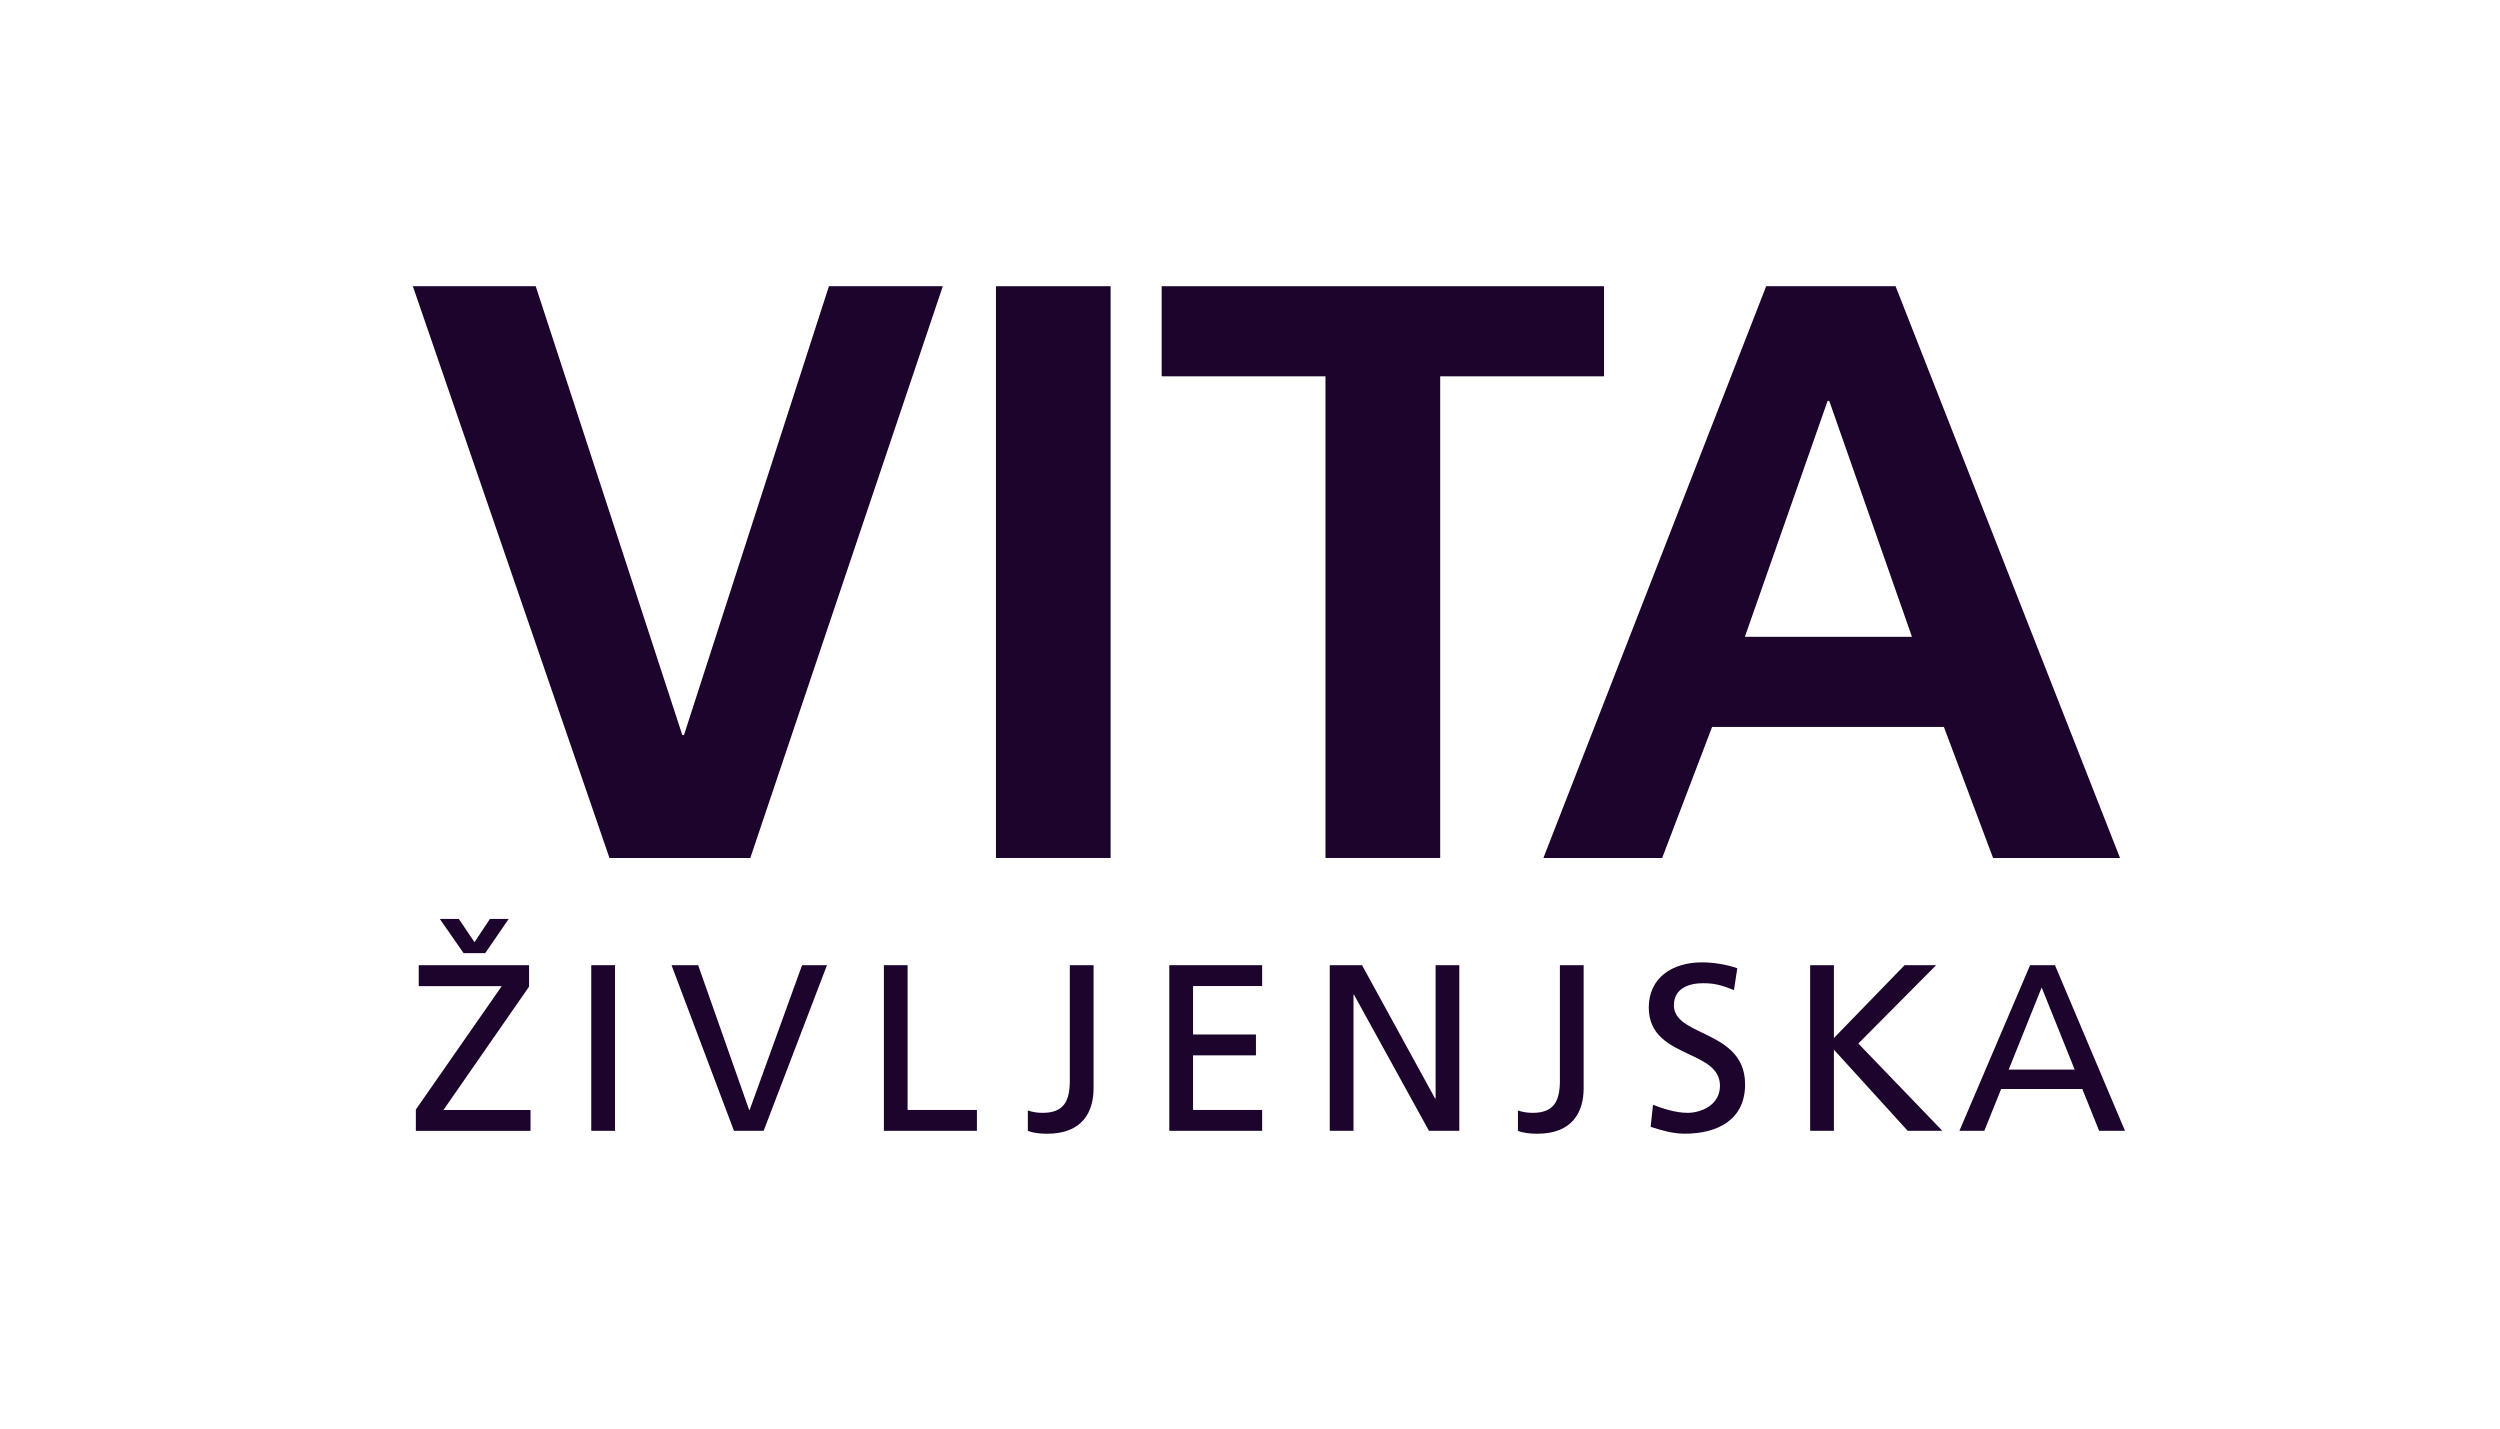
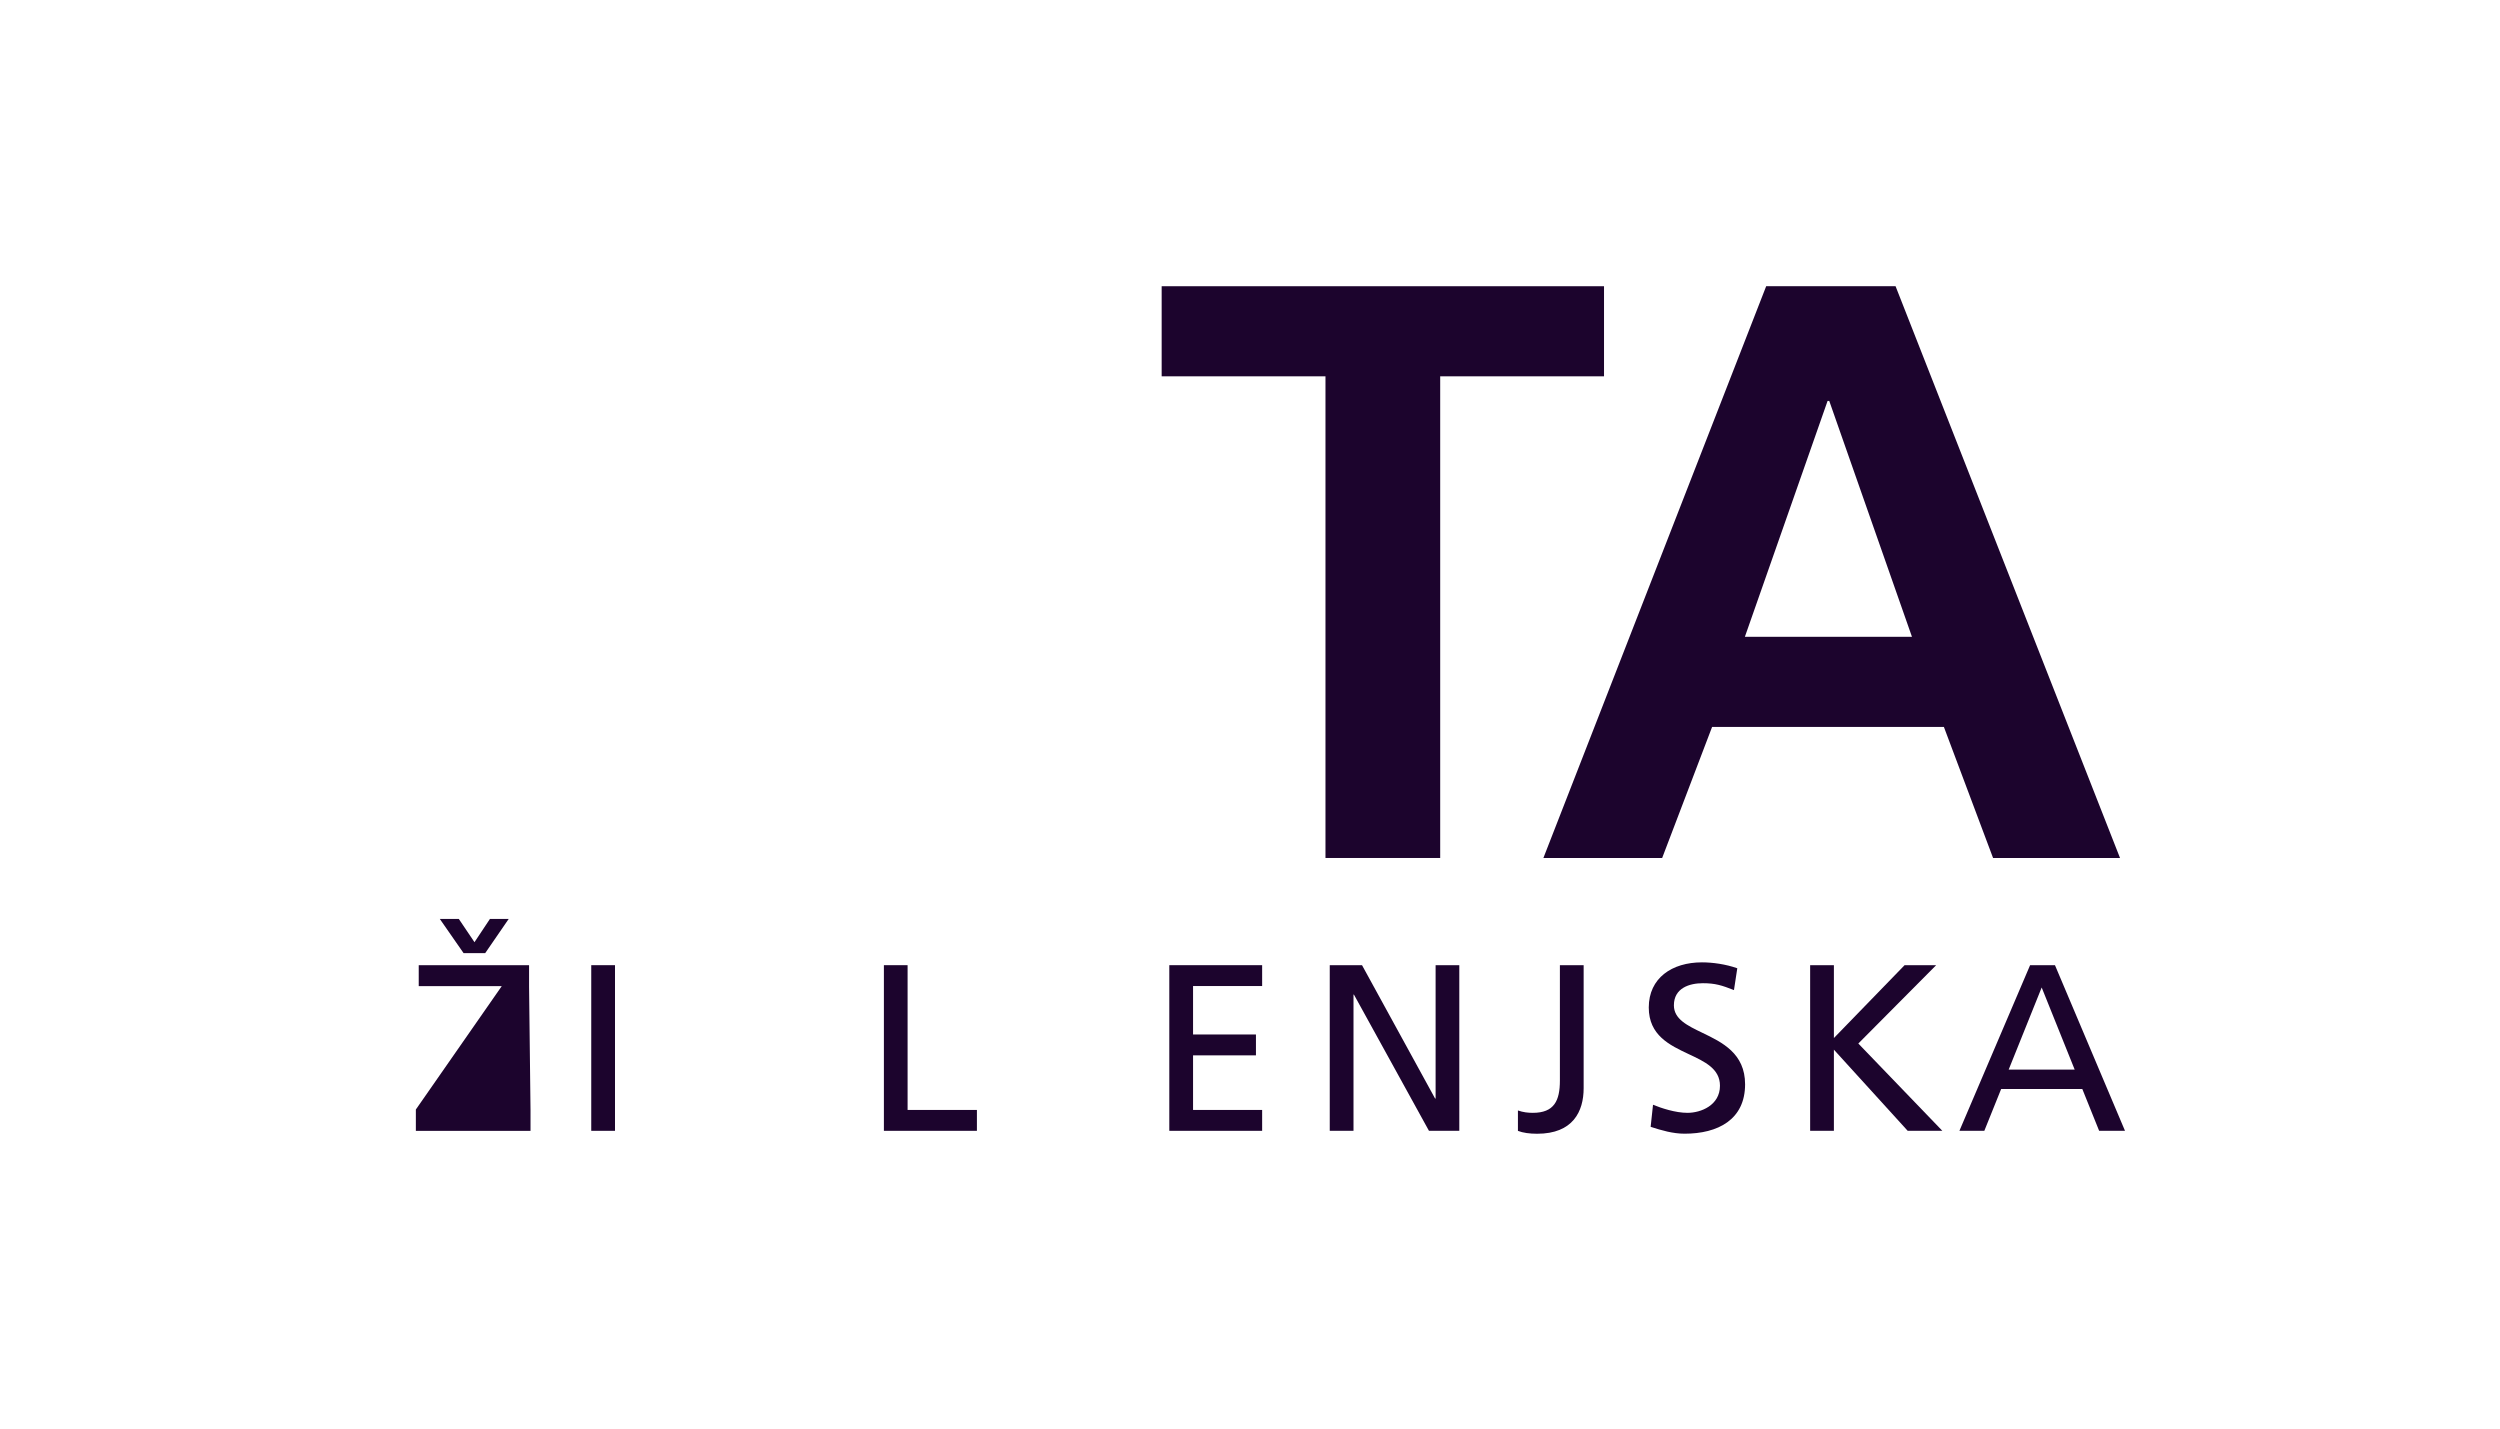
<svg xmlns="http://www.w3.org/2000/svg" width="140" height="80" viewBox="0 0 140 80" fill="none">
-   <path d="M46.42 16.029L38.303 41.164H38.21L30 16.029H23.12L34.13 48.047H42.017L52.797 16.029H46.42Z" fill="#1C042D" />
-   <path d="M62.194 16.029H55.773V48.047H62.194V16.029Z" fill="#1C042D" />
  <path d="M65.053 21.074V16.029H89.825V21.074H80.651V48.047H74.227V21.074H65.053Z" fill="#1C042D" />
  <path fill-rule="evenodd" clip-rule="evenodd" d="M98.906 16.029L86.43 48.047H93.081L95.877 40.709H108.858L111.612 48.047H118.721L106.152 16.029H98.906ZM102.438 22.451L107.07 35.661H97.713L102.345 22.451H102.438Z" fill="#1C042D" />
-   <path d="M28.099 55.222L23.288 62.133V63.329H29.709V62.16H24.832L29.628 55.25V54.053H23.449V55.222H28.099Z" fill="#1C042D" />
+   <path d="M28.099 55.222L23.288 62.133V63.329H29.709V62.16L29.628 55.25V54.053H23.449V55.222H28.099Z" fill="#1C042D" />
  <path d="M25.96 53.374H27.172L28.487 51.461H27.436L26.571 52.763L25.694 51.461H24.63L25.96 53.374Z" fill="#1C042D" />
  <path d="M34.44 54.05H33.11V63.326H34.44V54.05Z" fill="#1C042D" />
-   <path d="M41.102 63.326H42.764L46.311 54.05H44.916L41.98 62.157H41.952L39.096 54.05H37.605L41.102 63.326Z" fill="#1C042D" />
  <path d="M49.498 54.05H50.825V62.157H54.707V63.326H49.498V54.05Z" fill="#1C042D" />
-   <path d="M57.559 62.186L57.556 62.185H57.559V62.186Z" fill="#1C042D" />
-   <path d="M57.559 62.186C57.85 62.291 58.143 62.319 58.394 62.319C59.59 62.319 59.91 61.639 59.91 60.511V54.053H61.24V60.939C61.24 62.241 60.641 63.49 58.635 63.49C58.211 63.49 57.839 63.438 57.559 63.329V62.186Z" fill="#1C042D" />
  <path d="M65.481 54.05H70.68V55.218H66.811V57.931H70.333V59.1H66.811V62.157H70.68V63.326H65.481V54.05Z" fill="#1C042D" />
  <path d="M76.273 54.05H74.466V63.326H75.796V55.699H75.821L80.022 63.326H81.721V54.05H80.394V61.519H80.366L76.273 54.05Z" fill="#1C042D" />
  <path d="M85.001 62.185L85.004 62.186V63.329C85.283 63.438 85.655 63.49 86.08 63.49C88.086 63.49 88.684 62.241 88.684 60.939V54.053H87.354V60.511C87.354 61.639 87.035 62.319 85.838 62.319C85.588 62.319 85.295 62.291 85.004 62.186V62.185H85.001Z" fill="#1C042D" />
  <path d="M95.36 55.06C96.051 55.06 96.423 55.178 97.102 55.445L97.288 54.223C96.649 53.997 95.918 53.892 95.307 53.892C93.633 53.892 92.331 54.769 92.331 56.419C92.331 57.979 93.499 58.528 94.57 59.032C95.479 59.458 96.318 59.852 96.318 60.802C96.318 61.894 95.254 62.319 94.498 62.319C93.819 62.319 93.022 62.052 92.569 61.866L92.436 63.103C93.047 63.301 93.685 63.487 94.336 63.487C96.197 63.487 97.725 62.703 97.725 60.722C97.725 58.989 96.443 58.371 95.333 57.837C94.486 57.429 93.738 57.069 93.738 56.298C93.738 55.327 94.615 55.06 95.36 55.06Z" fill="#1C042D" />
  <path d="M101.368 54.05H102.698V58.13L106.657 54.05H108.425L104.066 58.437L108.772 63.326H106.831L102.698 58.781V63.326H101.368V54.05Z" fill="#1C042D" />
  <path fill-rule="evenodd" clip-rule="evenodd" d="M115.078 54.05H113.686L109.727 63.326H111.122L112.064 60.985H116.61L117.552 63.326H119L115.078 54.05ZM112.486 59.897L114.334 55.299L116.182 59.897H112.486Z" fill="#1C042D" />
</svg>